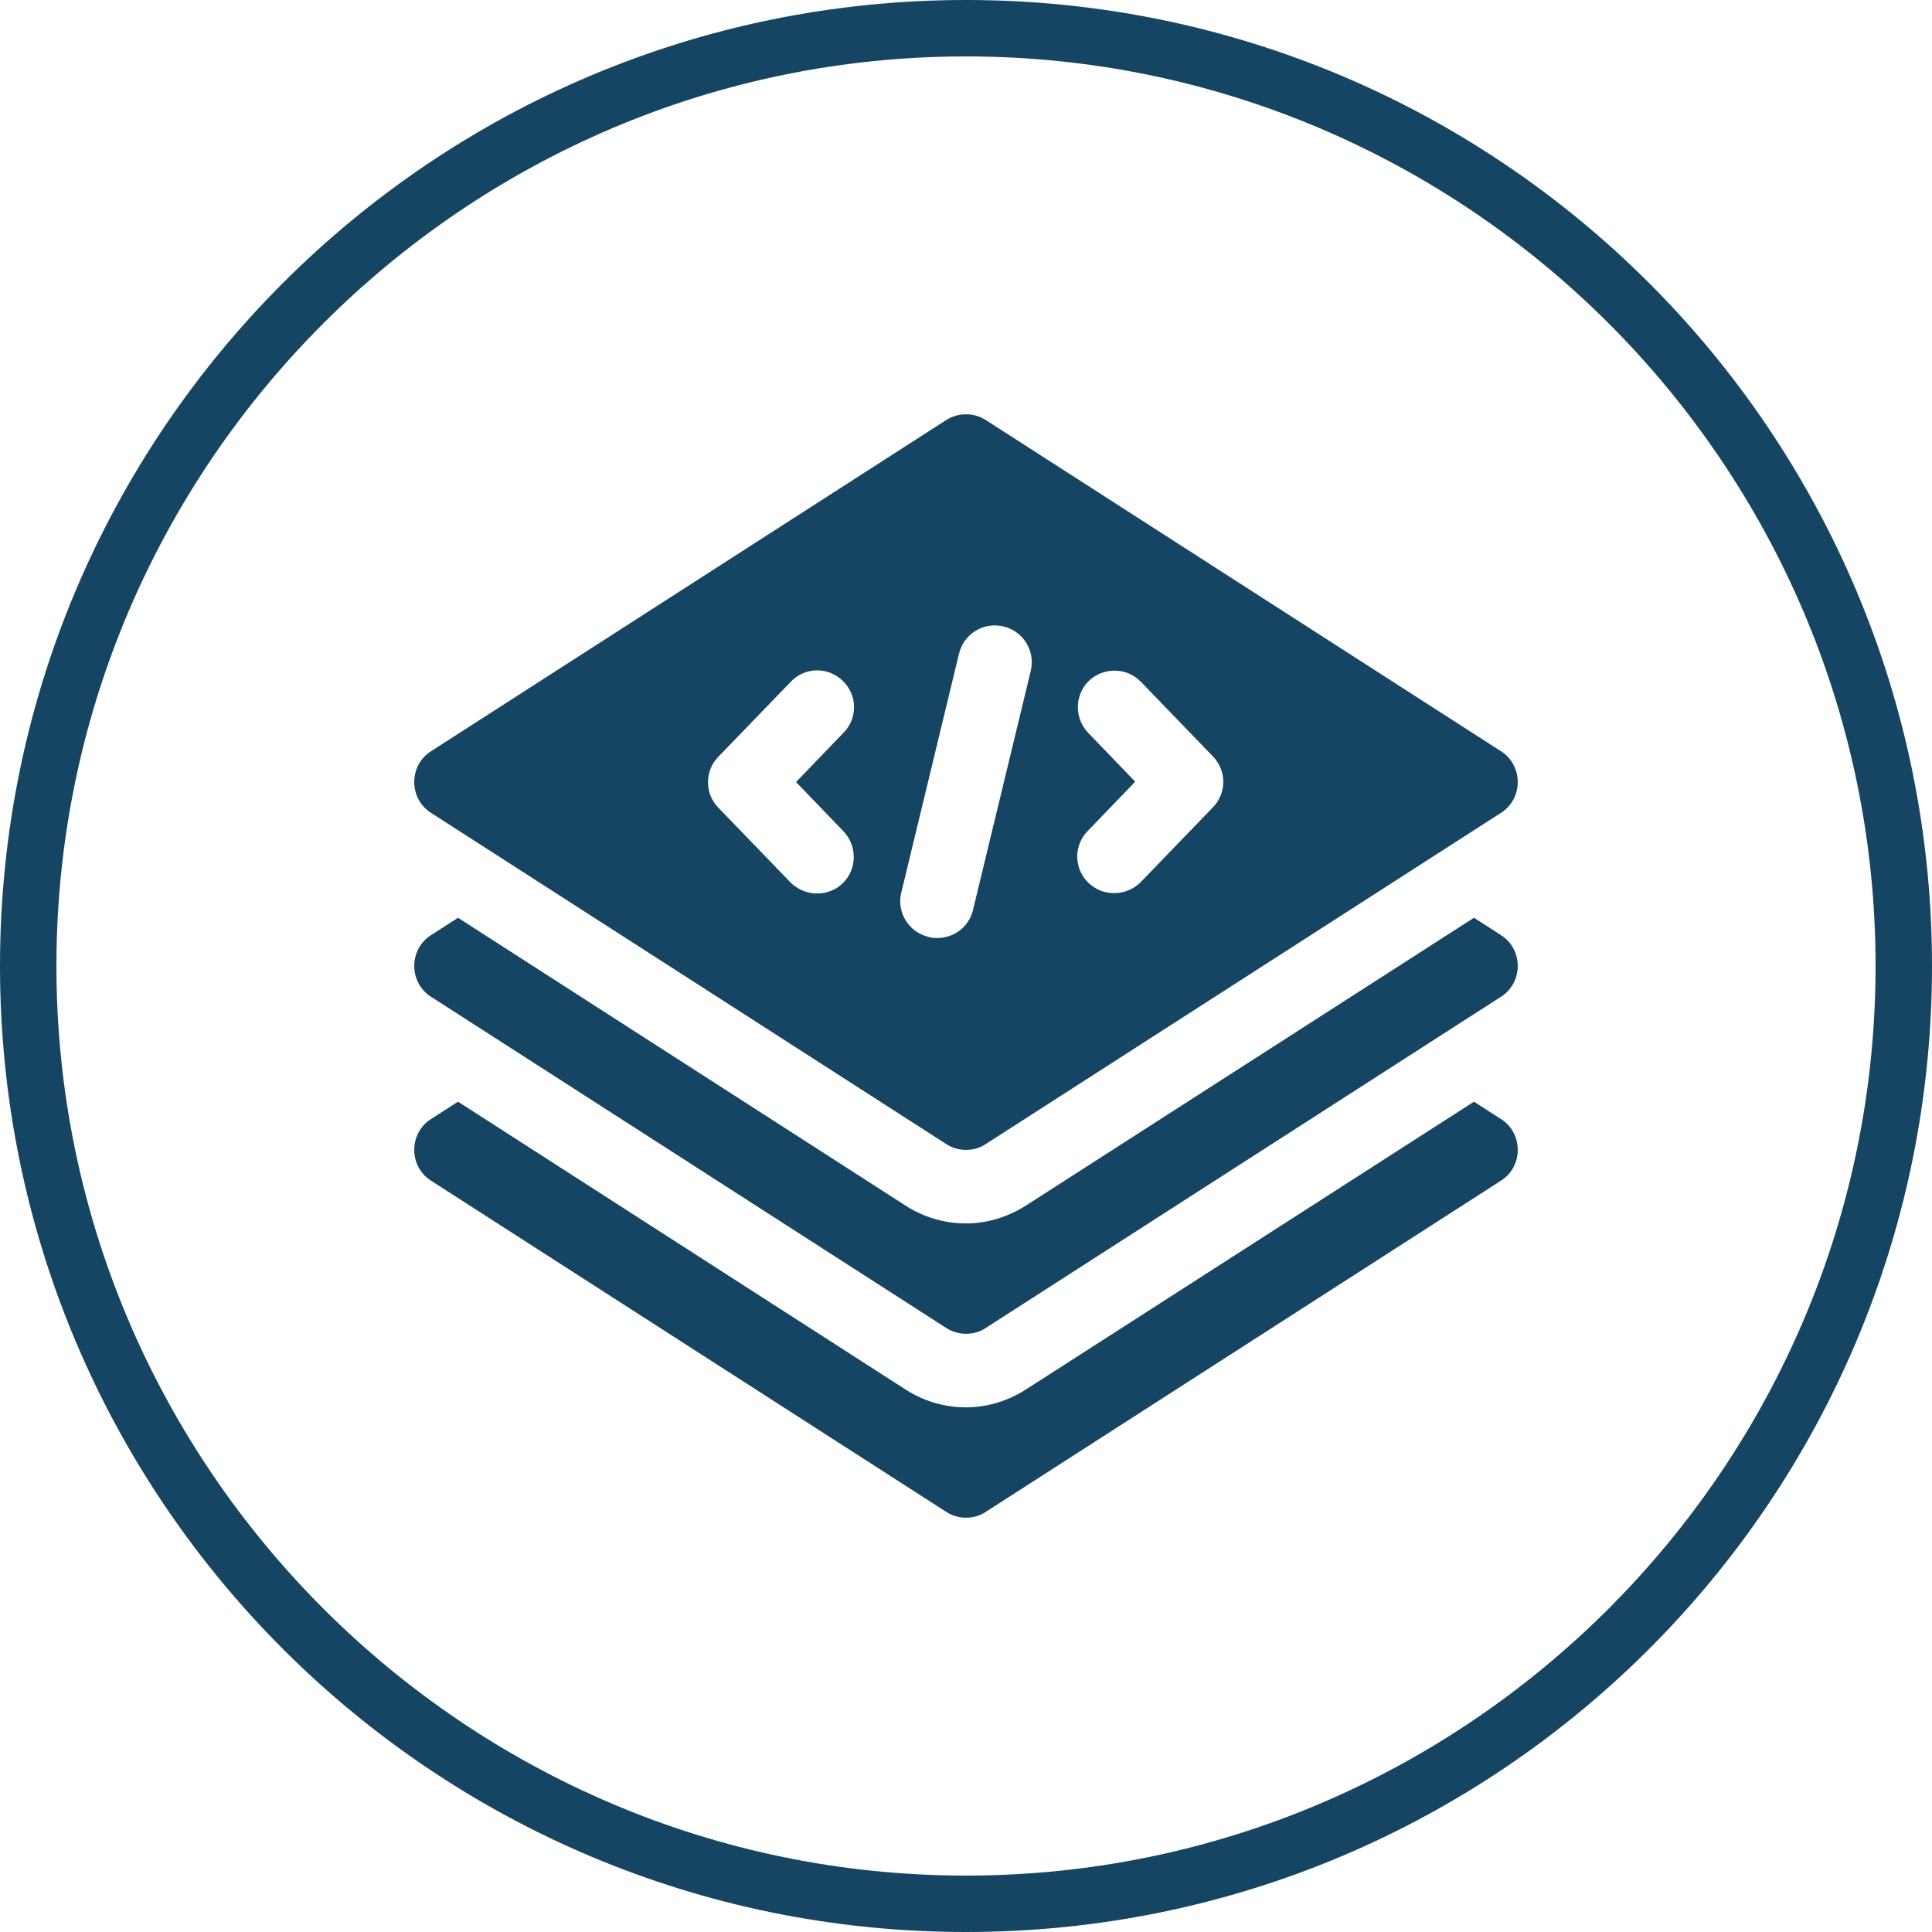
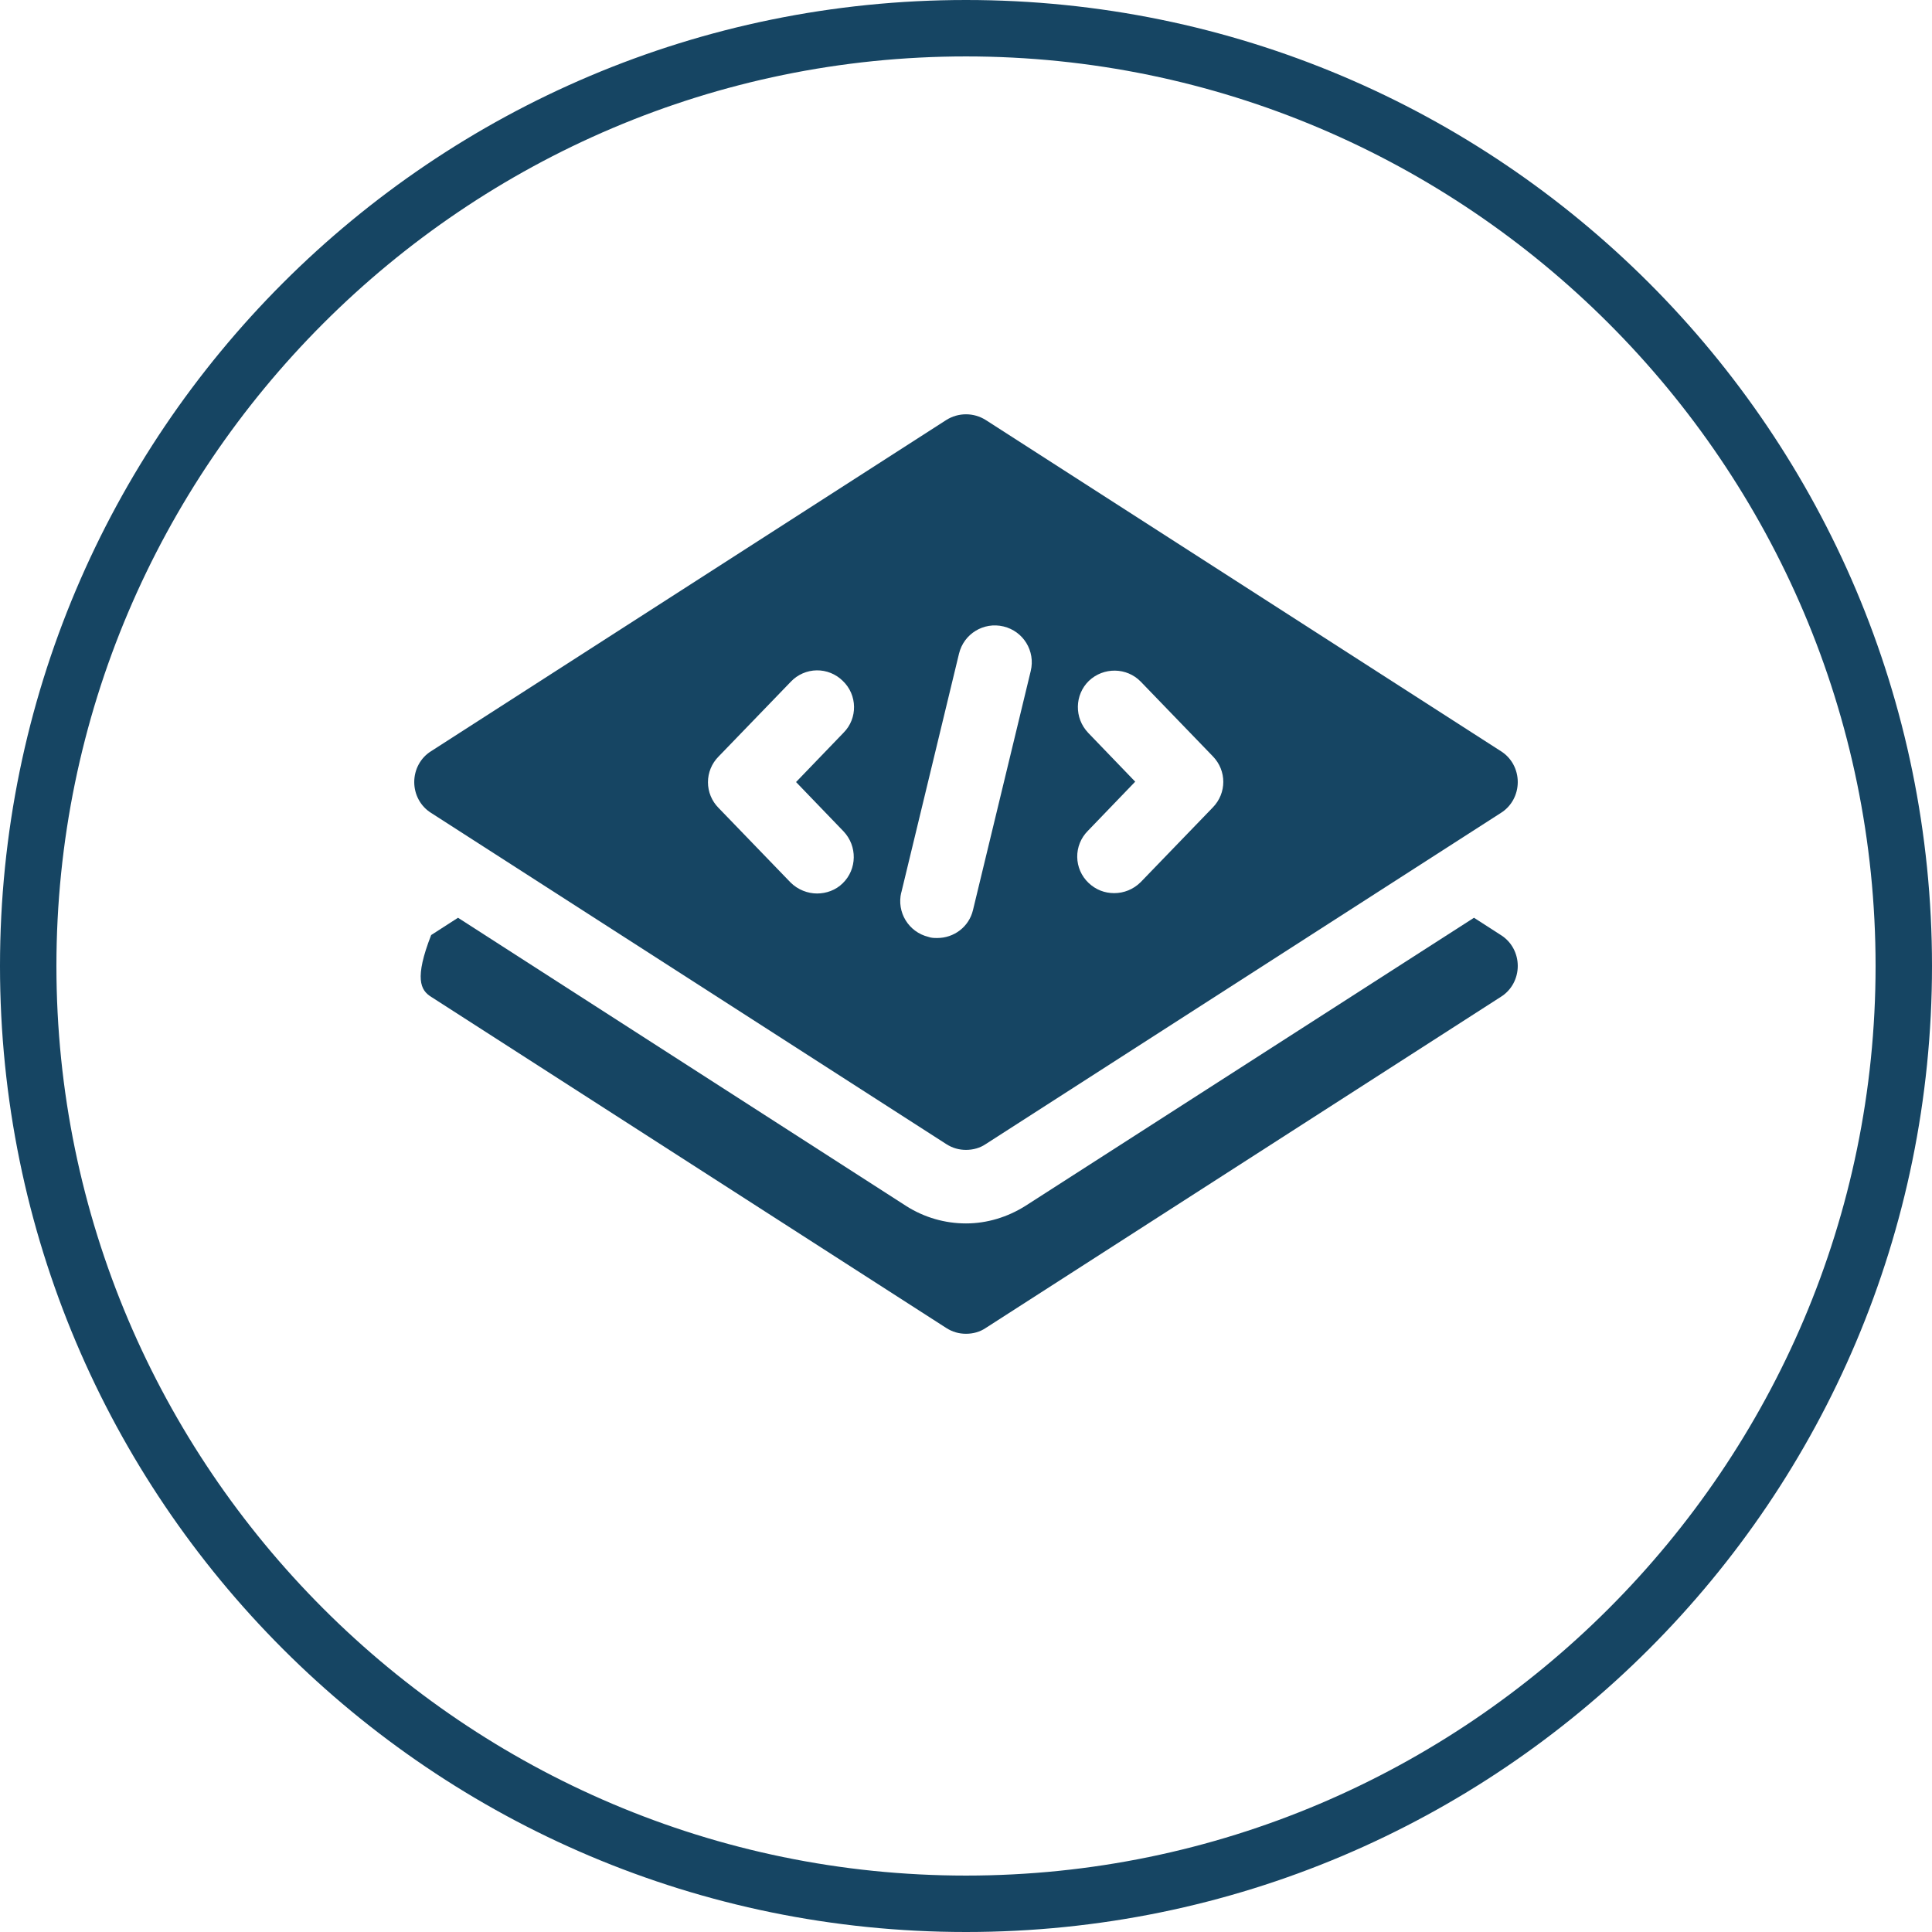
<svg xmlns="http://www.w3.org/2000/svg" width="270" height="270" viewBox="0 0 270 270" fill="none">
  <g clip-path="url(#clip0_3579_674)">
    <path d="M135 270C60.451 270 0 209.549 0 135C0 60.451 60.451 0 135 0C209.549 0 270 60.451 270 135C270 209.549 209.549 270 135 270ZM135 7.885C64.991 7.885 7.885 64.991 7.885 135C7.885 205.009 64.991 262.115 135 262.115C205.009 262.115 262.115 205.009 262.115 135C262.115 64.991 205.009 7.885 135 7.885Z" fill="#164563" />
-     <path d="M209.745 130.674L205.992 128.258L143.328 168.509C140.809 170.103 137.93 170.976 135 170.976C132.07 170.976 129.191 170.154 126.672 168.56L64.008 128.258L60.255 130.674C58.764 131.599 57.891 133.244 57.891 134.992C57.891 136.74 58.764 138.385 60.255 139.31L132.224 185.576C133.098 186.141 134.023 186.398 135 186.398C135.977 186.398 136.953 186.141 137.776 185.576L209.745 139.31C211.235 138.385 212.109 136.74 212.109 134.992C212.109 133.244 211.235 131.599 209.745 130.674Z" fill="#164563" />
-     <path d="M209.745 156.377L205.992 153.961L143.328 194.212C140.809 195.806 137.93 196.68 135 196.68C132.07 196.68 129.191 195.857 126.672 194.263L64.008 153.961L60.255 156.377C58.764 157.302 57.891 158.947 57.891 160.695C57.891 162.443 58.764 164.088 60.255 165.013L132.224 211.279C133.098 211.844 134.023 212.101 135 212.101C135.977 212.101 136.953 211.844 137.776 211.279L209.745 165.013C211.235 164.088 212.109 162.443 212.109 160.695C212.109 158.947 211.235 157.302 209.745 156.377Z" fill="#164563" />
+     <path d="M209.745 130.674L205.992 128.258L143.328 168.509C140.809 170.103 137.93 170.976 135 170.976C132.07 170.976 129.191 170.154 126.672 168.56L64.008 128.258L60.255 130.674C57.891 136.74 58.764 138.385 60.255 139.31L132.224 185.576C133.098 186.141 134.023 186.398 135 186.398C135.977 186.398 136.953 186.141 137.776 185.576L209.745 139.31C211.235 138.385 212.109 136.74 212.109 134.992C212.109 133.244 211.235 131.599 209.745 130.674Z" fill="#164563" />
    <path d="M60.255 113.61L132.224 159.876C133.098 160.441 134.023 160.698 135 160.698C135.977 160.698 136.953 160.441 137.776 159.876L209.745 113.61C211.235 112.685 212.109 111.04 212.109 109.292C212.109 107.544 211.235 105.899 209.745 104.974L137.776 58.708C136.08 57.629 133.92 57.629 132.224 58.708L60.255 104.974C58.764 105.899 57.891 107.544 57.891 109.292C57.891 111.04 58.764 112.685 60.255 113.61ZM152.067 102.403C150.113 100.347 150.165 97.109 152.17 95.155C154.226 93.202 157.465 93.253 159.418 95.258L169.494 105.693C171.447 107.698 171.447 110.834 169.494 112.839L159.418 123.274C158.39 124.302 157.053 124.817 155.717 124.817C154.38 124.817 153.146 124.354 152.118 123.377C151.629 122.912 151.238 122.353 150.968 121.735C150.698 121.116 150.553 120.45 150.544 119.775C150.534 119.1 150.659 118.429 150.912 117.803C151.165 117.177 151.54 116.608 152.015 116.129L158.647 109.24L152.015 102.352L152.067 102.403ZM125.952 124.765L134.023 91.351C134.692 88.575 137.468 86.879 140.243 87.547C143.019 88.215 144.716 90.991 144.048 93.767L135.977 127.181C135.411 129.546 133.304 131.088 130.99 131.088C130.579 131.088 130.168 131.088 129.757 130.934C126.981 130.266 125.284 127.49 125.952 124.714V124.765ZM100.455 105.693L110.531 95.258C110.996 94.769 111.555 94.378 112.173 94.108C112.792 93.837 113.458 93.693 114.133 93.683C114.808 93.674 115.478 93.799 116.104 94.052C116.73 94.305 117.3 94.68 117.779 95.155C119.835 97.109 119.887 100.399 117.882 102.403L111.25 109.292L117.882 116.18C119.835 118.237 119.784 121.475 117.779 123.429C116.802 124.405 115.466 124.868 114.18 124.868C112.895 124.868 111.507 124.354 110.479 123.326L100.404 112.89C99.465 111.938 98.939 110.655 98.939 109.318C98.939 107.98 99.465 106.697 100.404 105.745L100.455 105.693Z" fill="#164563" />
  </g>
  <defs>
    <clipPath id="clip0_3579_674">
      <rect width="270" height="270" fill="white" />
    </clipPath>
  </defs>
</svg>